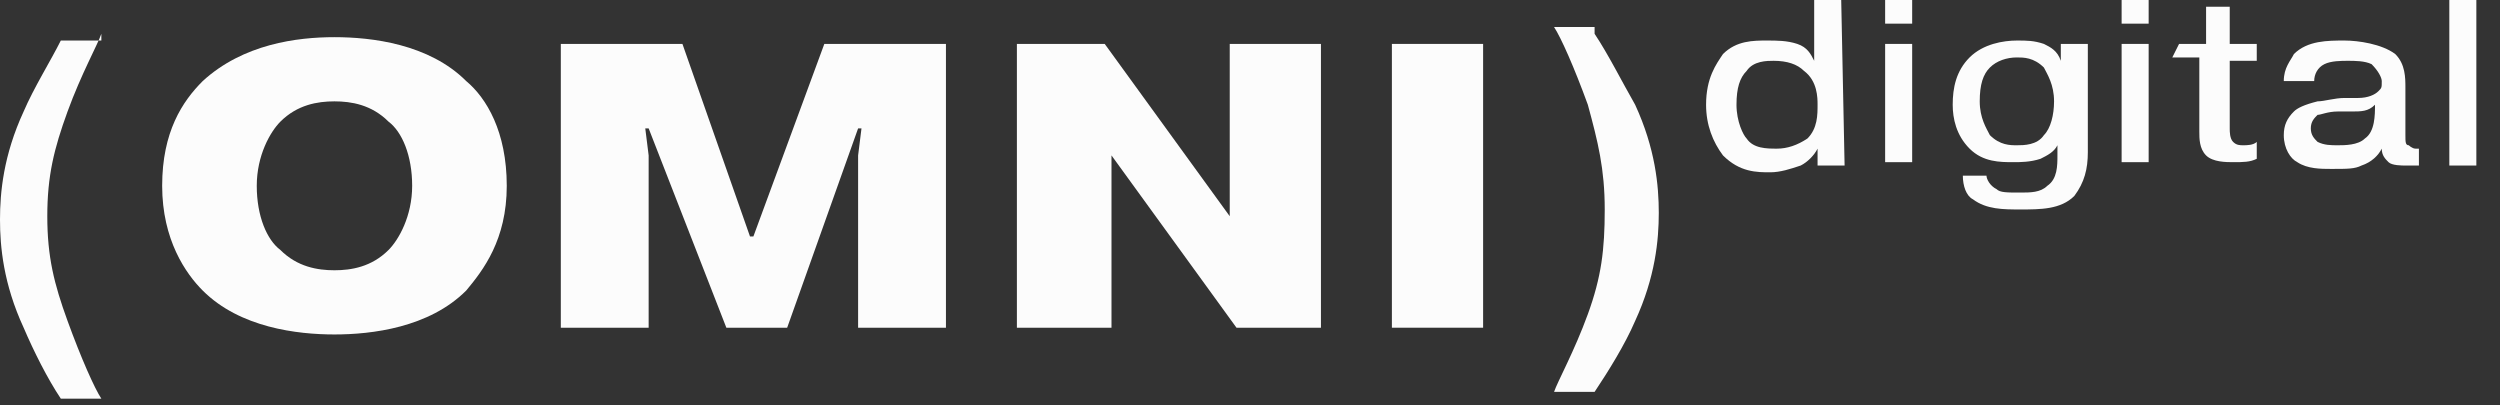
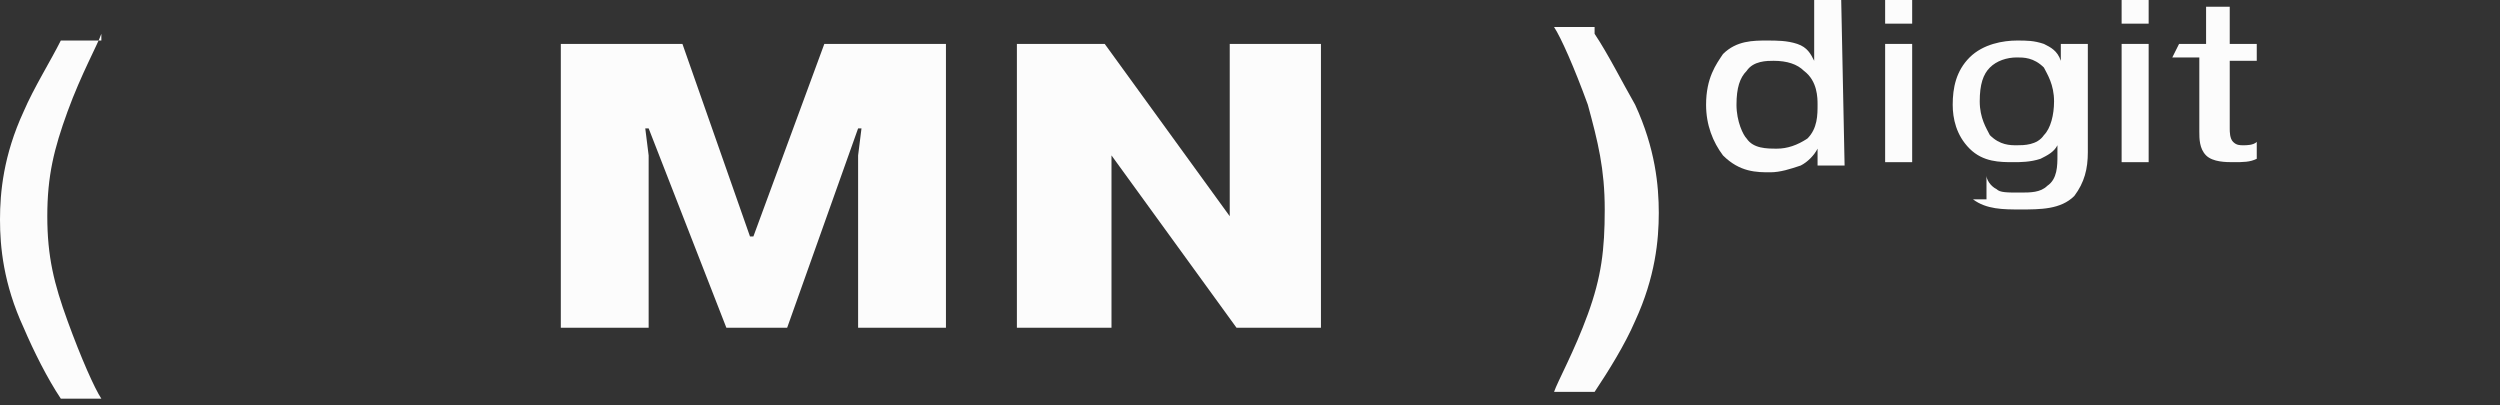
<svg xmlns="http://www.w3.org/2000/svg" width="74" height="12" viewBox="0 0 74 12" fill="none">
  <rect x="0" y="0" width="74" height="12" fill="#333333" stroke="none" />
  <path d="M3 1C2.9 1.3 2.4 2.2 2 3.3C1.6 4.4 1.4 5.2 1.4 6.4C1.4 7.6 1.6 8.4 2 9.5C2.4 10.6 2.8 11.5 3 11.8H1.8C1.4 11.2 1 10.4 0.7 9.7C0.1 8.4 0 7.3 0 6.5C0 5.7 0.1 4.6 0.7 3.3C1 2.6 1.5 1.8 1.8 1.2H3V1Z" fill="#FCFCFC" />
-   <path d="M13.8 8.6C12.7 9.7 11 9.9 9.9 9.9C8.8 9.9 7.1 9.7 6 8.6C5.5 8.1 4.8 7.1 4.8 5.5C4.8 3.9 5.4 3 6 2.4C7.2 1.3 8.8 1.1 9.9 1.1C11 1.1 12.7 1.3 13.8 2.4C14.4 2.9 15 3.9 15 5.5C15 7.1 14.3 8 13.8 8.6ZM8.3 3.6C8 3.9 7.6 4.6 7.6 5.5C7.6 6.4 7.9 7.1 8.3 7.4C8.8 7.9 9.4 8 9.9 8C10.4 8 11 7.9 11.5 7.4C11.8 7.1 12.2 6.4 12.2 5.5C12.2 4.6 11.9 3.9 11.5 3.6C11 3.1 10.4 3 9.9 3C9.4 3 8.8 3.1 8.3 3.6Z" fill="#FCFCFC" />
  <path d="M19.2 3.8H19.1L19.2 4.6V9.7H16.6V1.3H20.2L22.2 7H22.3L24.4 1.3H28V9.7H25.4V4.6L25.5 3.8H25.4L23.3 9.7H21.5L19.2 3.8Z" fill="#FCFCFC" />
  <path d="M32.8 9.7H30.1V1.3H32.7L36.4 6.4V1.3H39.1V9.7H36.6L32.9 4.6V9.7H32.8Z" fill="#FCFCFC" />
-   <path d="M43.9 1.3V9.7H41.2V1.3H43.9Z" fill="#FCFCFC" />
  <path d="M47.2 1C47.6 1.6 48 2.4 48.4 3.1C49 4.4 49.1 5.5 49.1 6.3C49.1 7.1 49 8.2 48.4 9.5C48.1 10.2 47.6 11 47.2 11.6H46C46.1 11.3 46.6 10.4 47 9.3C47.4 8.2 47.5 7.4 47.5 6.2C47.5 5 47.3 4.2 47 3.1C46.6 2 46.2 1.1 46 0.8H47.2V1Z" fill="#FCFCFC" />
  <path d="M54.6 4.9H53.8V4.4C53.7 4.6 53.5 4.8 53.3 4.9C53 5 52.7 5.1 52.4 5.1C52 5.1 51.5 5.1 51 4.6C50.7 4.2 50.5 3.7 50.5 3.1C50.5 2.3 50.8 1.9 51 1.6C51.4 1.2 51.9 1.2 52.3 1.2C52.6 1.2 52.9 1.2 53.2 1.3C53.5 1.4 53.6 1.6 53.7 1.8V0H54.5L54.6 4.9ZM51.7 2.1C51.5 2.3 51.4 2.6 51.4 3.1C51.4 3.6 51.6 4 51.7 4.1C51.9 4.4 52.3 4.4 52.6 4.4C52.9 4.4 53.2 4.3 53.5 4.1C53.8 3.8 53.8 3.4 53.8 3.1C53.8 2.9 53.8 2.4 53.4 2.1C53.2 1.9 52.9 1.8 52.5 1.8C52.3 1.8 51.9 1.8 51.7 2.1Z" fill="#FCFCFC" />
  <path d="M55.8 0H56.6V0.7H55.8V0ZM56.6 1.3V4.8H55.8V1.3H56.6Z" fill="#FCFCFC" />
-   <path d="M58.8 5.2C58.8 5.3 58.9 5.5 59.1 5.6C59.2 5.7 59.4 5.7 59.8 5.7C60.1 5.7 60.4 5.7 60.6 5.5C60.9 5.3 60.9 4.9 60.9 4.6V4.3C60.8 4.5 60.6 4.6 60.4 4.7C60.1 4.8 59.8 4.8 59.6 4.8C59.2 4.8 58.7 4.8 58.3 4.4C57.9 4 57.8 3.5 57.8 3.1C57.8 2.6 57.9 2.1 58.3 1.7C58.7 1.3 59.3 1.2 59.7 1.2C60 1.2 60.2 1.2 60.5 1.3C60.7 1.4 60.9 1.5 61 1.8V1.3H61.8V4.5C61.8 5 61.7 5.4 61.4 5.8C61 6.2 60.4 6.2 59.8 6.2C59.3 6.2 58.8 6.2 58.4 5.9C58.2 5.8 58.1 5.5 58.1 5.2H58.8ZM60.5 4C60.7 3.8 60.8 3.4 60.8 3C60.8 2.5 60.6 2.2 60.5 2C60.2 1.7 59.9 1.7 59.7 1.7C59.4 1.7 59.1 1.8 58.9 2C58.7 2.2 58.6 2.5 58.6 3C58.6 3.5 58.8 3.8 58.9 4C59.2 4.3 59.5 4.3 59.7 4.3C59.9 4.3 60.3 4.3 60.5 4Z" fill="#FCFCFC" />
+   <path d="M58.8 5.2C58.8 5.3 58.9 5.5 59.1 5.6C59.2 5.7 59.4 5.7 59.8 5.7C60.1 5.7 60.4 5.7 60.6 5.5C60.9 5.3 60.9 4.9 60.9 4.6V4.3C60.8 4.5 60.6 4.6 60.4 4.7C60.1 4.8 59.8 4.8 59.6 4.8C59.2 4.8 58.7 4.8 58.3 4.4C57.9 4 57.8 3.5 57.8 3.1C57.8 2.6 57.9 2.1 58.3 1.7C58.7 1.3 59.3 1.2 59.7 1.2C60 1.2 60.2 1.2 60.5 1.3C60.7 1.4 60.9 1.5 61 1.8V1.3H61.8V4.5C61.8 5 61.7 5.4 61.4 5.8C61 6.2 60.4 6.2 59.8 6.2C59.3 6.2 58.8 6.2 58.4 5.9H58.8ZM60.5 4C60.7 3.8 60.8 3.4 60.8 3C60.8 2.5 60.6 2.2 60.5 2C60.2 1.7 59.9 1.7 59.7 1.7C59.4 1.7 59.1 1.8 58.9 2C58.7 2.2 58.6 2.5 58.6 3C58.6 3.5 58.8 3.8 58.9 4C59.2 4.3 59.5 4.3 59.7 4.3C59.9 4.3 60.3 4.3 60.5 4Z" fill="#FCFCFC" />
  <path d="M62.8 0H63.6V0.7H62.8V0ZM63.6 1.3V4.8H62.8V1.3H63.6Z" fill="#FCFCFC" />
  <path d="M64.5 1.3H65.3V0.2H66V1.3H66.8V1.8H66V3.8C66 3.9 66 4.1 66.1 4.2C66.2 4.3 66.3 4.3 66.4 4.3C66.5 4.3 66.7 4.3 66.8 4.2V4.7C66.6 4.8 66.4 4.8 66.1 4.8C65.9 4.8 65.5 4.8 65.3 4.6C65.1 4.4 65.1 4.1 65.1 3.9V1.7H64.3L64.5 1.3Z" fill="#FCFCFC" />
-   <path d="M67.6 2.4C67.6 2 67.8 1.8 67.9 1.6C68.3 1.2 68.9 1.2 69.4 1.2C69.8 1.2 70.5 1.3 70.9 1.6C71.2 1.9 71.2 2.3 71.2 2.6V4C71.2 4.2 71.2 4.3 71.3 4.3C71.3 4.3 71.4 4.4 71.5 4.4C71.6 4.4 71.6 4.4 71.6 4.4V4.9C71.5 4.9 71.3 4.9 71.2 4.9C71.1 4.9 70.8 4.9 70.7 4.8C70.6 4.7 70.5 4.6 70.5 4.4C70.4 4.6 70.2 4.8 69.9 4.9C69.7 5 69.5 5 69 5C68.7 5 68.3 5 68 4.8C67.8 4.7 67.6 4.4 67.6 4C67.6 3.7 67.7 3.5 67.9 3.3C68 3.2 68.2 3.1 68.6 3C68.8 3 69.1 2.9 69.4 2.9H69.8C70.1 2.9 70.3 2.8 70.4 2.7C70.5 2.6 70.5 2.6 70.5 2.4C70.5 2.3 70.4 2.1 70.2 1.9C70 1.8 69.7 1.8 69.5 1.8C69.3 1.8 69 1.8 68.8 1.9C68.6 2 68.5 2.2 68.5 2.4H67.6ZM70.3 3.1C70.1 3.3 69.9 3.3 69.6 3.3H69.2C68.9 3.3 68.7 3.4 68.6 3.4C68.5 3.5 68.4 3.6 68.4 3.8C68.4 4 68.5 4.1 68.6 4.2C68.8 4.3 69 4.3 69.2 4.3C69.4 4.3 69.8 4.3 70 4.1C70.3 3.9 70.3 3.4 70.3 3.1Z" fill="#FCFCFC" />
-   <path d="M73.3 0V4.9H72.5V0H73.3Z" fill="#FCFCFC" />
</svg>